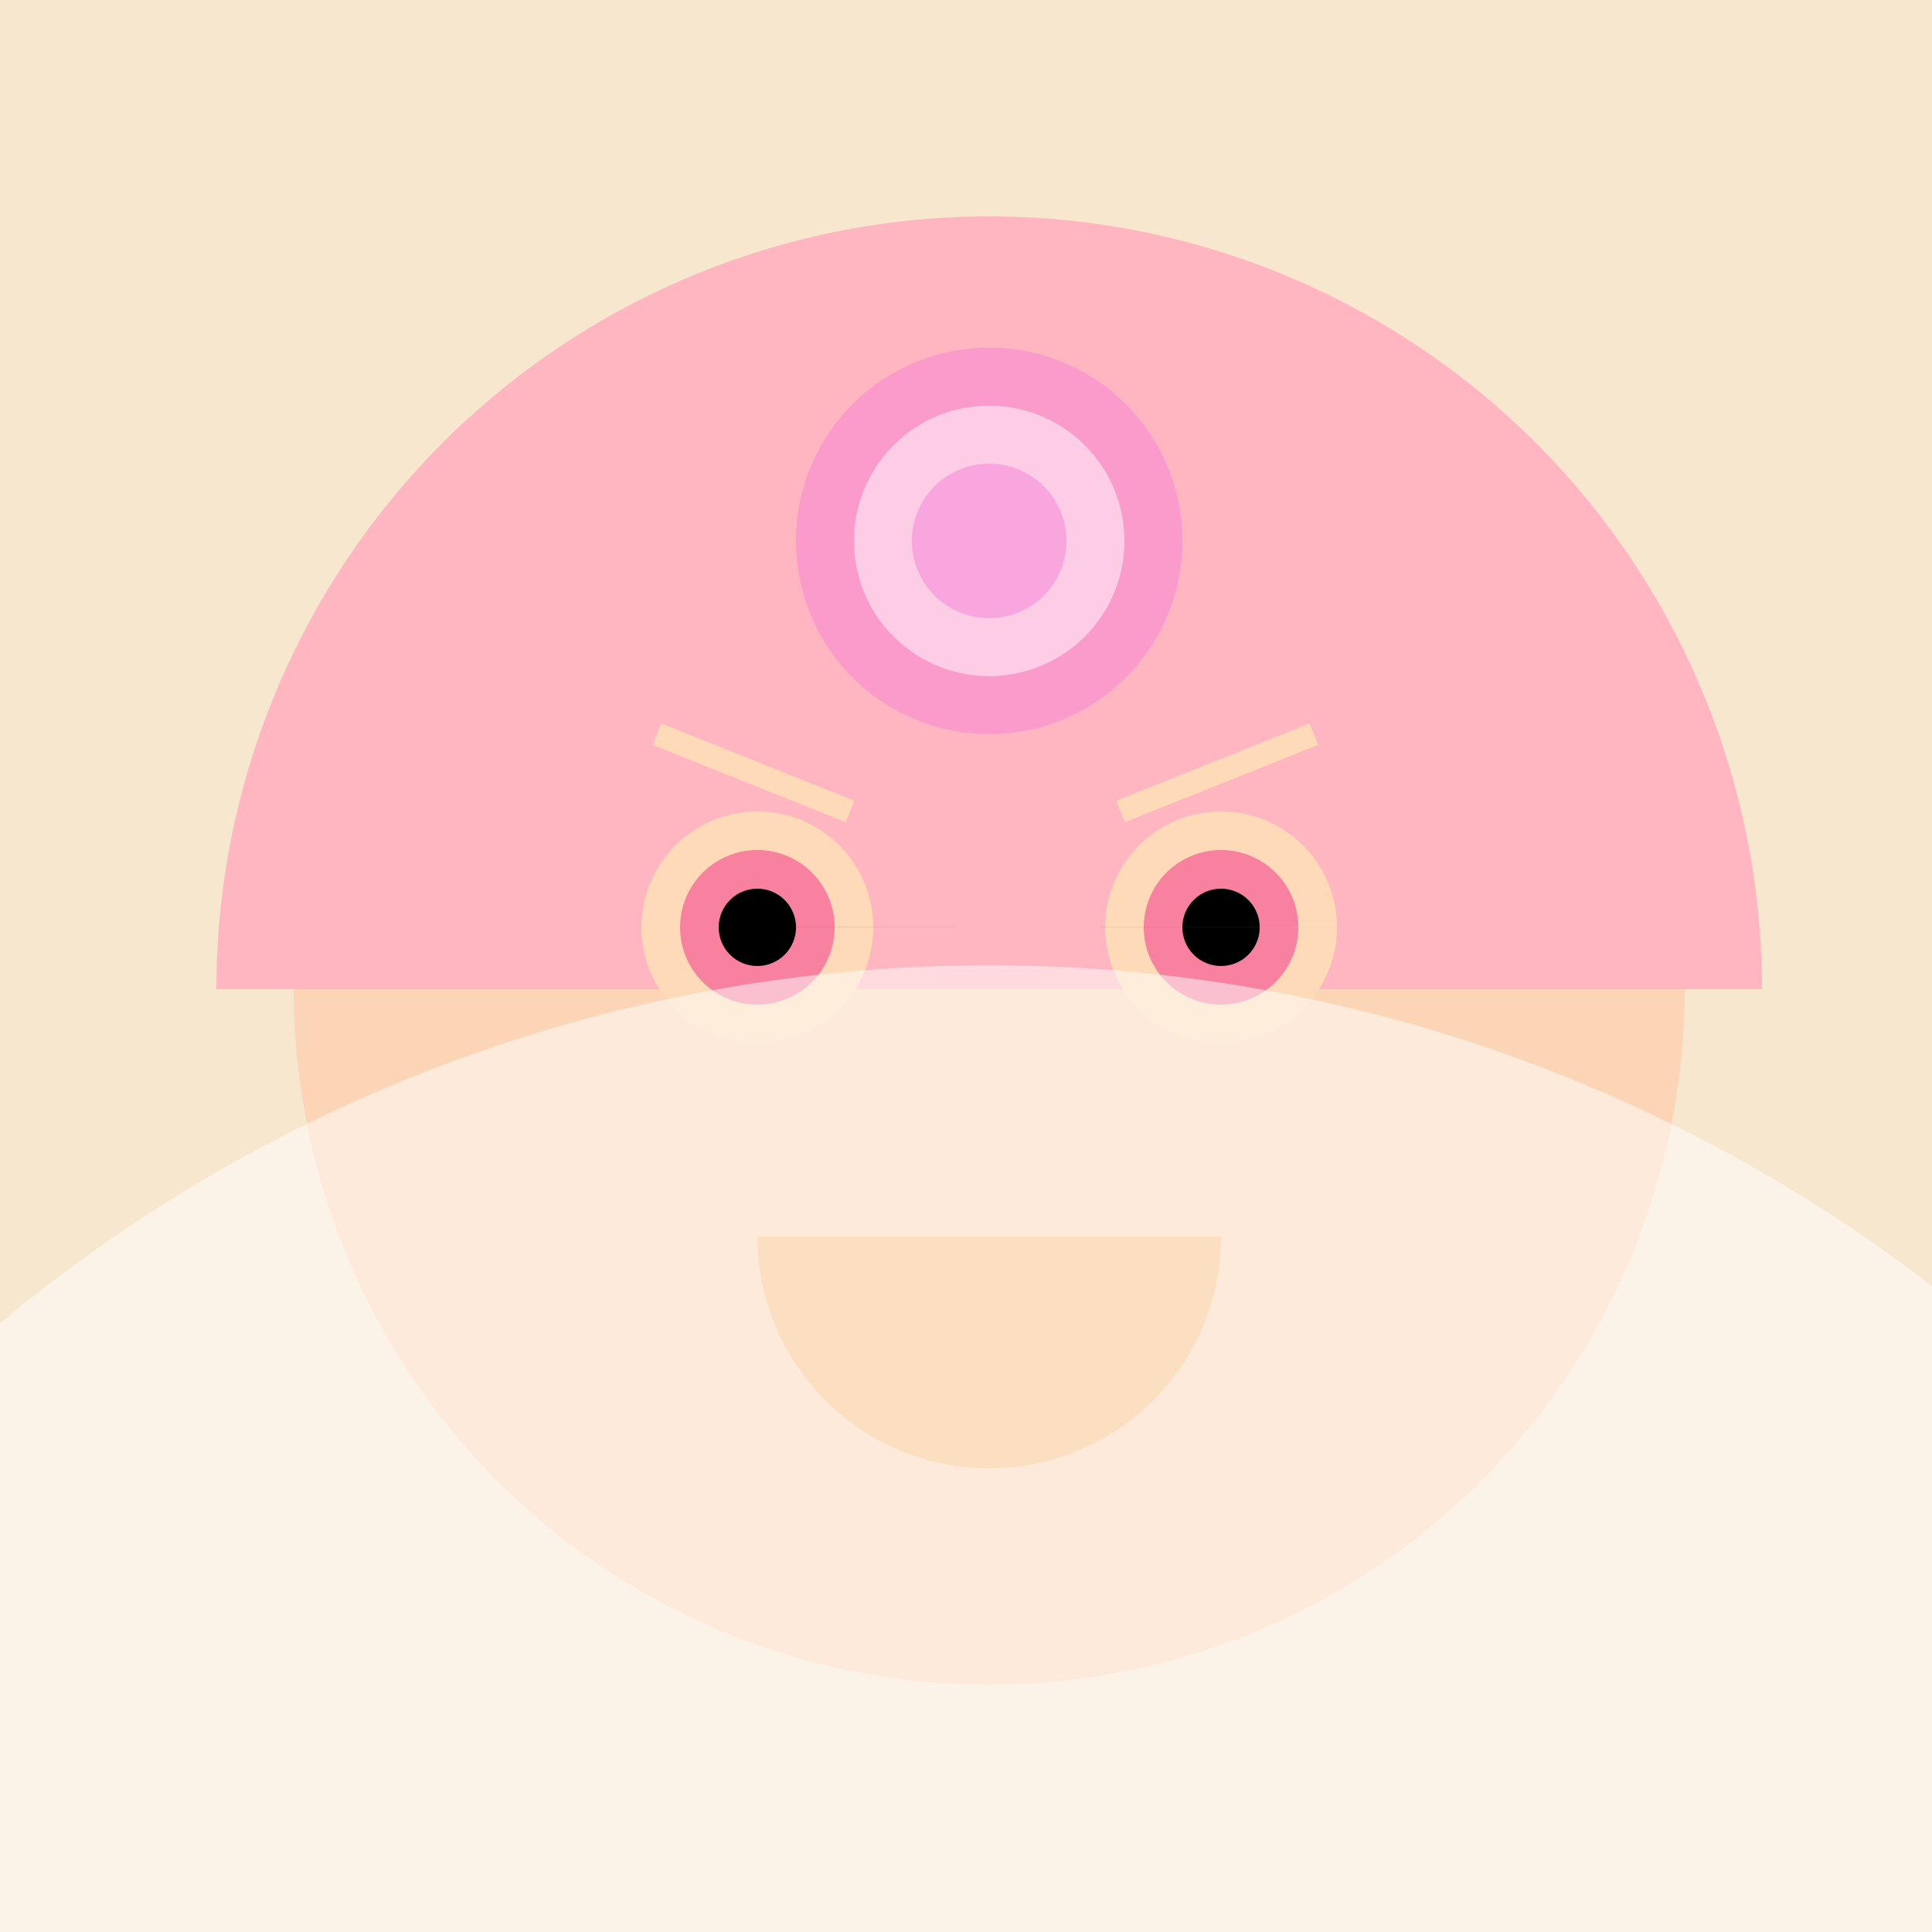
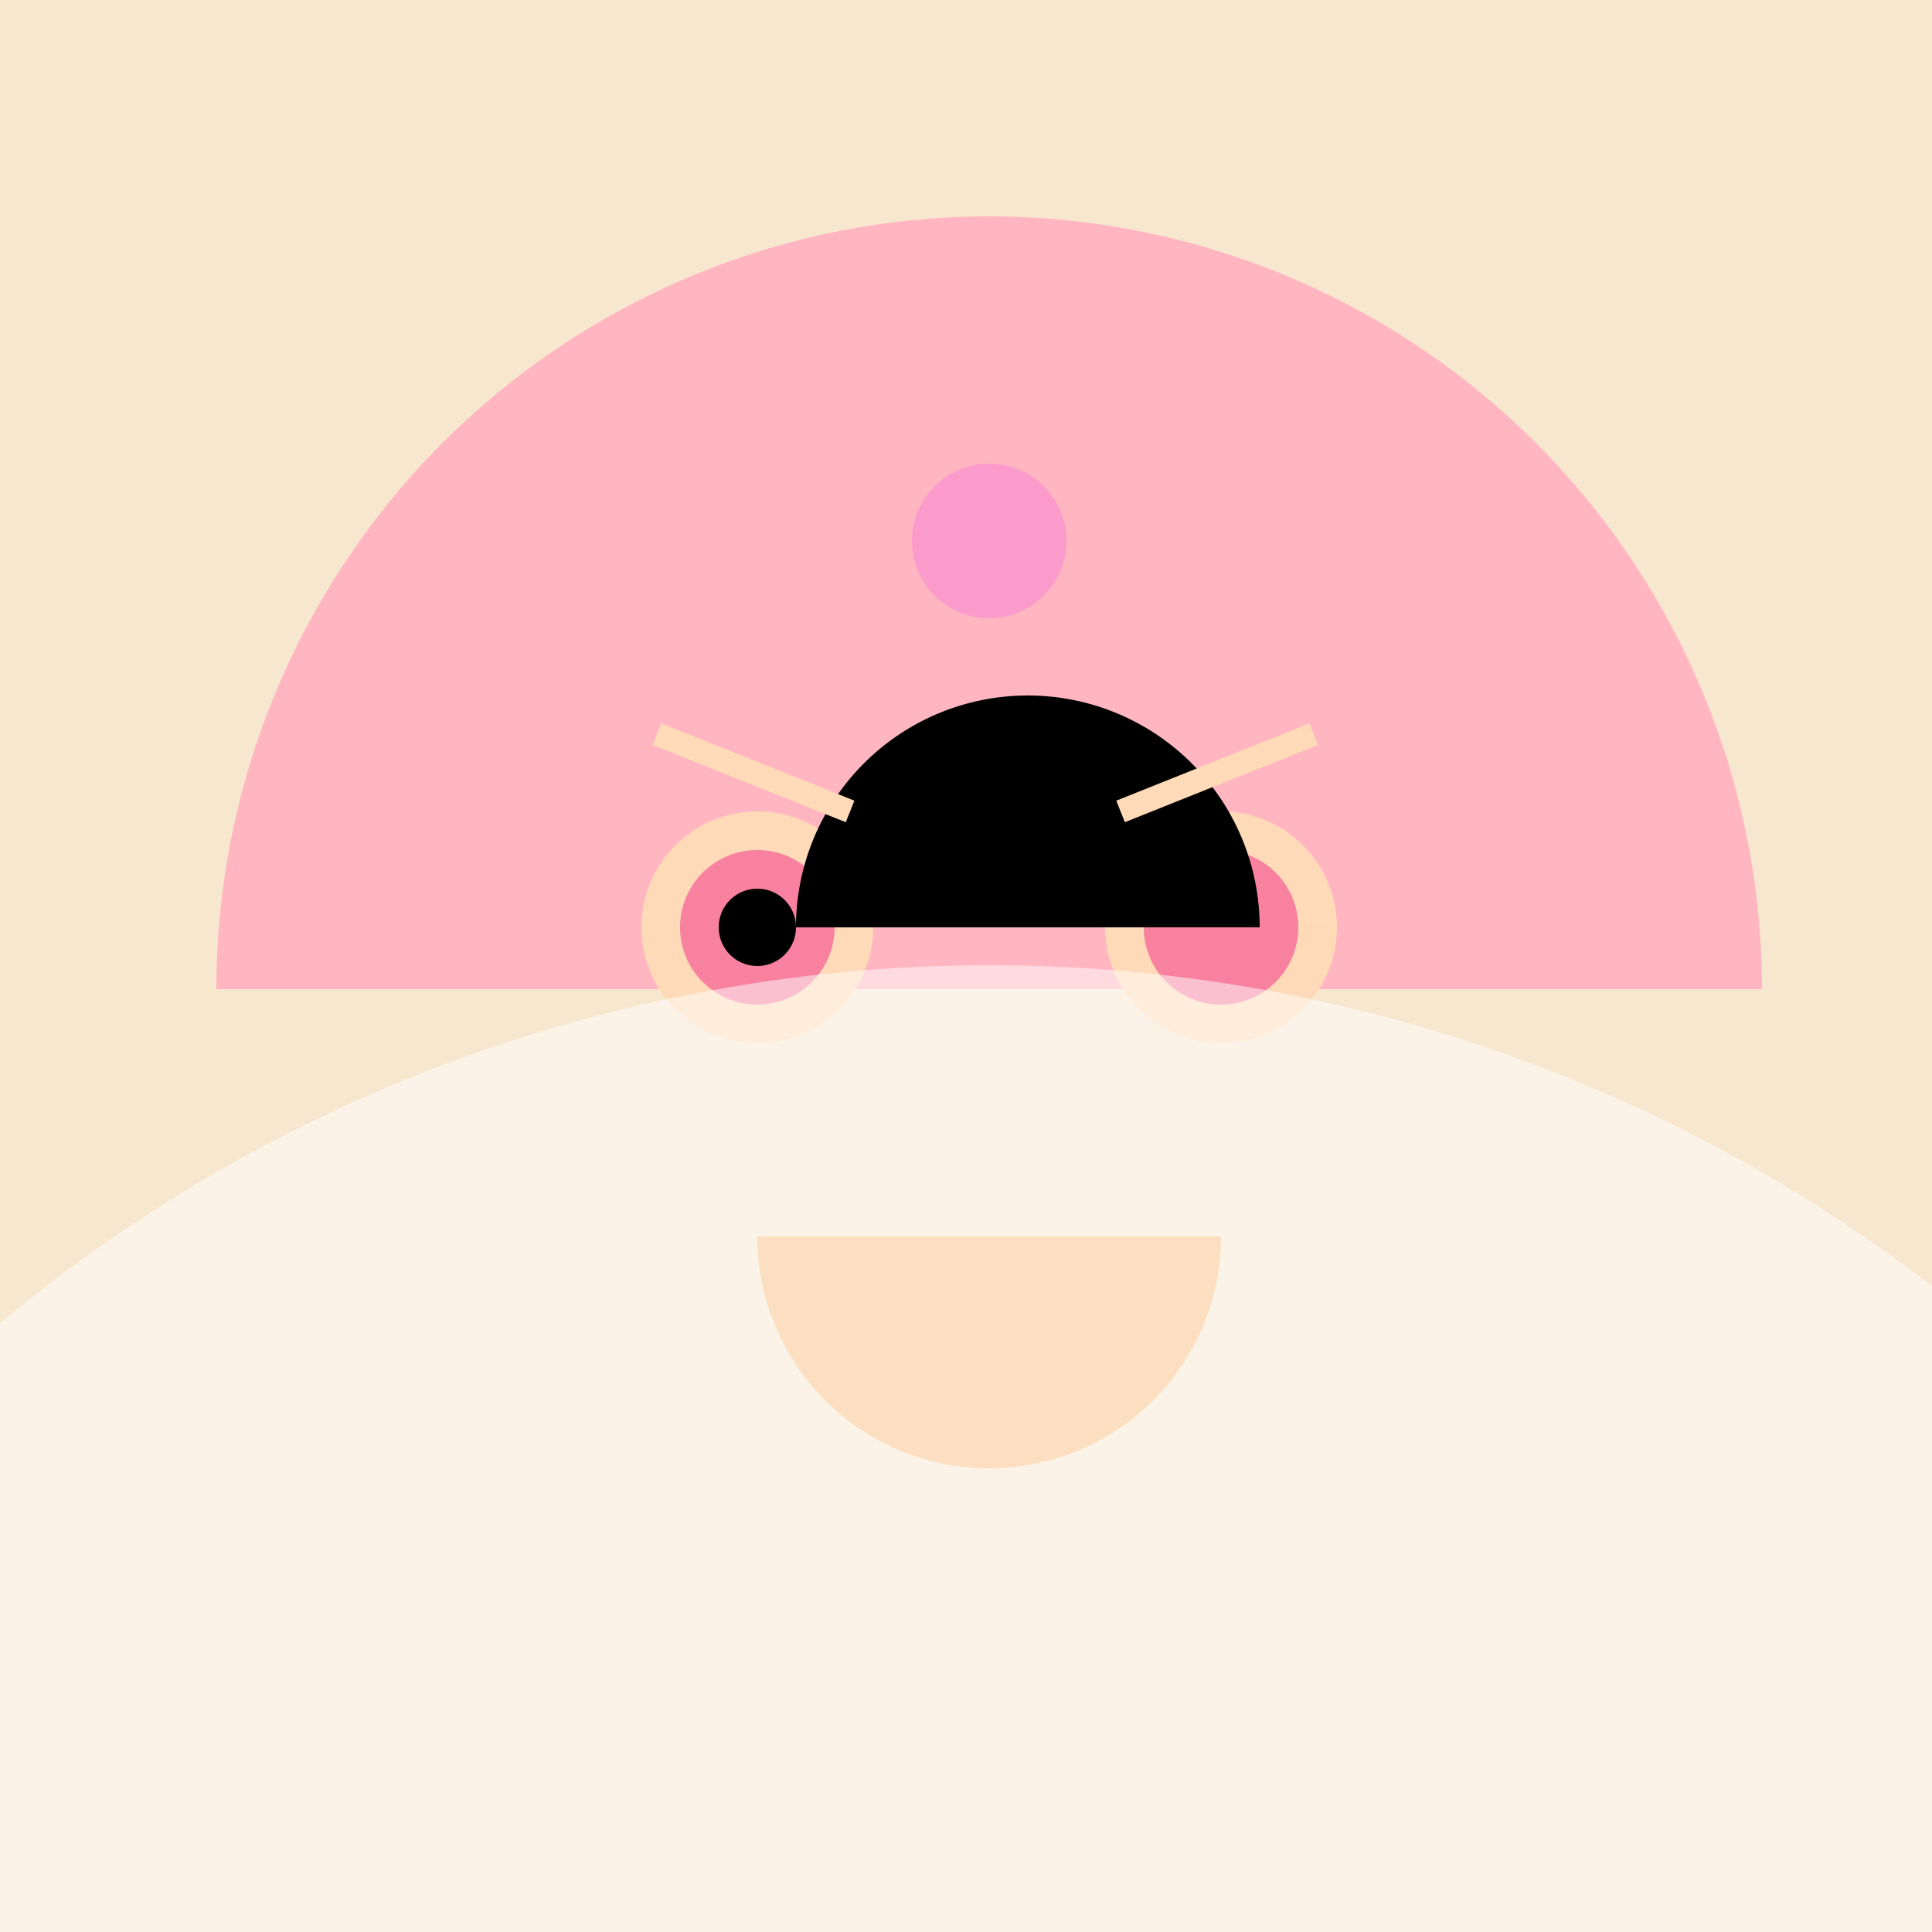
<svg xmlns="http://www.w3.org/2000/svg" width="500" height="500">
  <defs />
  <g>
    <rect fill="#F7E7CE" stroke="none" x="0" y="0" width="512" height="512" />
    <path fill="#FFB6C1" stroke="none" paint-order="stroke fill markers" d=" M 56 256 A 200 200 0 0 1 456 256" />
-     <path fill="#FCD5B6" stroke="none" paint-order="stroke fill markers" d=" M 436 256 A 180 180 0 0 1 76 256" />
    <path fill="#FFDAB9" stroke="none" paint-order="stroke fill markers" d=" M 226 240 A 30 30 0 1 1 226 239.97 L 346 240 A 30 30 0 1 1 346 239.97" />
    <path fill="#F7819F" stroke="none" paint-order="stroke fill markers" d=" M 216 240 A 20 20 0 1 1 216 239.98 L 336 240 A 20 20 0 1 1 336 239.98" />
-     <path fill="#000000" stroke="none" paint-order="stroke fill markers" d=" M 206 240 A 10 10 0 1 1 206 239.99 L 326 240 A 10 10 0 1 1 326 239.99" />
+     <path fill="#000000" stroke="none" paint-order="stroke fill markers" d=" M 206 240 A 10 10 0 1 1 206 239.99 A 10 10 0 1 1 326 239.99" />
    <path fill="none" stroke="#FFDAB9" paint-order="fill stroke markers" d=" M 170 190 L 220 210 M 290 210 L 340 190" stroke-miterlimit="10" stroke-width="6" stroke-dasharray="" />
    <path fill="#F7BE81" stroke="none" paint-order="stroke fill markers" d=" M 316 320 A 60 60 0 0 1 196 320" />
    <path fill="#FFFFFF" stroke="none" paint-order="stroke fill markers" d=" M 656 650 A 400 400 0 1 1 656 649.6" fill-opacity="0.5" />
-     <path fill="#F781D8" stroke="none" paint-order="stroke fill markers" d=" M 306 140 A 50 50 0 1 1 306 139.95" fill-opacity="0.5" />
-     <path fill="#FFFFFF" stroke="none" paint-order="stroke fill markers" d=" M 291 140 A 35 35 0 1 1 291 139.965" fill-opacity="0.5" />
    <path fill="#F781D8" stroke="none" paint-order="stroke fill markers" d=" M 276 140 A 20 20 0 1 1 276 139.98" fill-opacity="0.5" />
-     <rect fill="#000000" stroke="none" x="200" y="500" width="112" height="12" fill-opacity="0.5" />
    <rect fill="#000000" stroke="none" x="200" y="512" width="12" height="88" fill-opacity="0.5" />
    <rect fill="#000000" stroke="none" x="300" y="512" width="12" height="88" fill-opacity="0.5" />
    <rect fill="#000000" stroke="none" x="200" y="600" width="112" height="12" fill-opacity="0.5" />
  </g>
</svg>